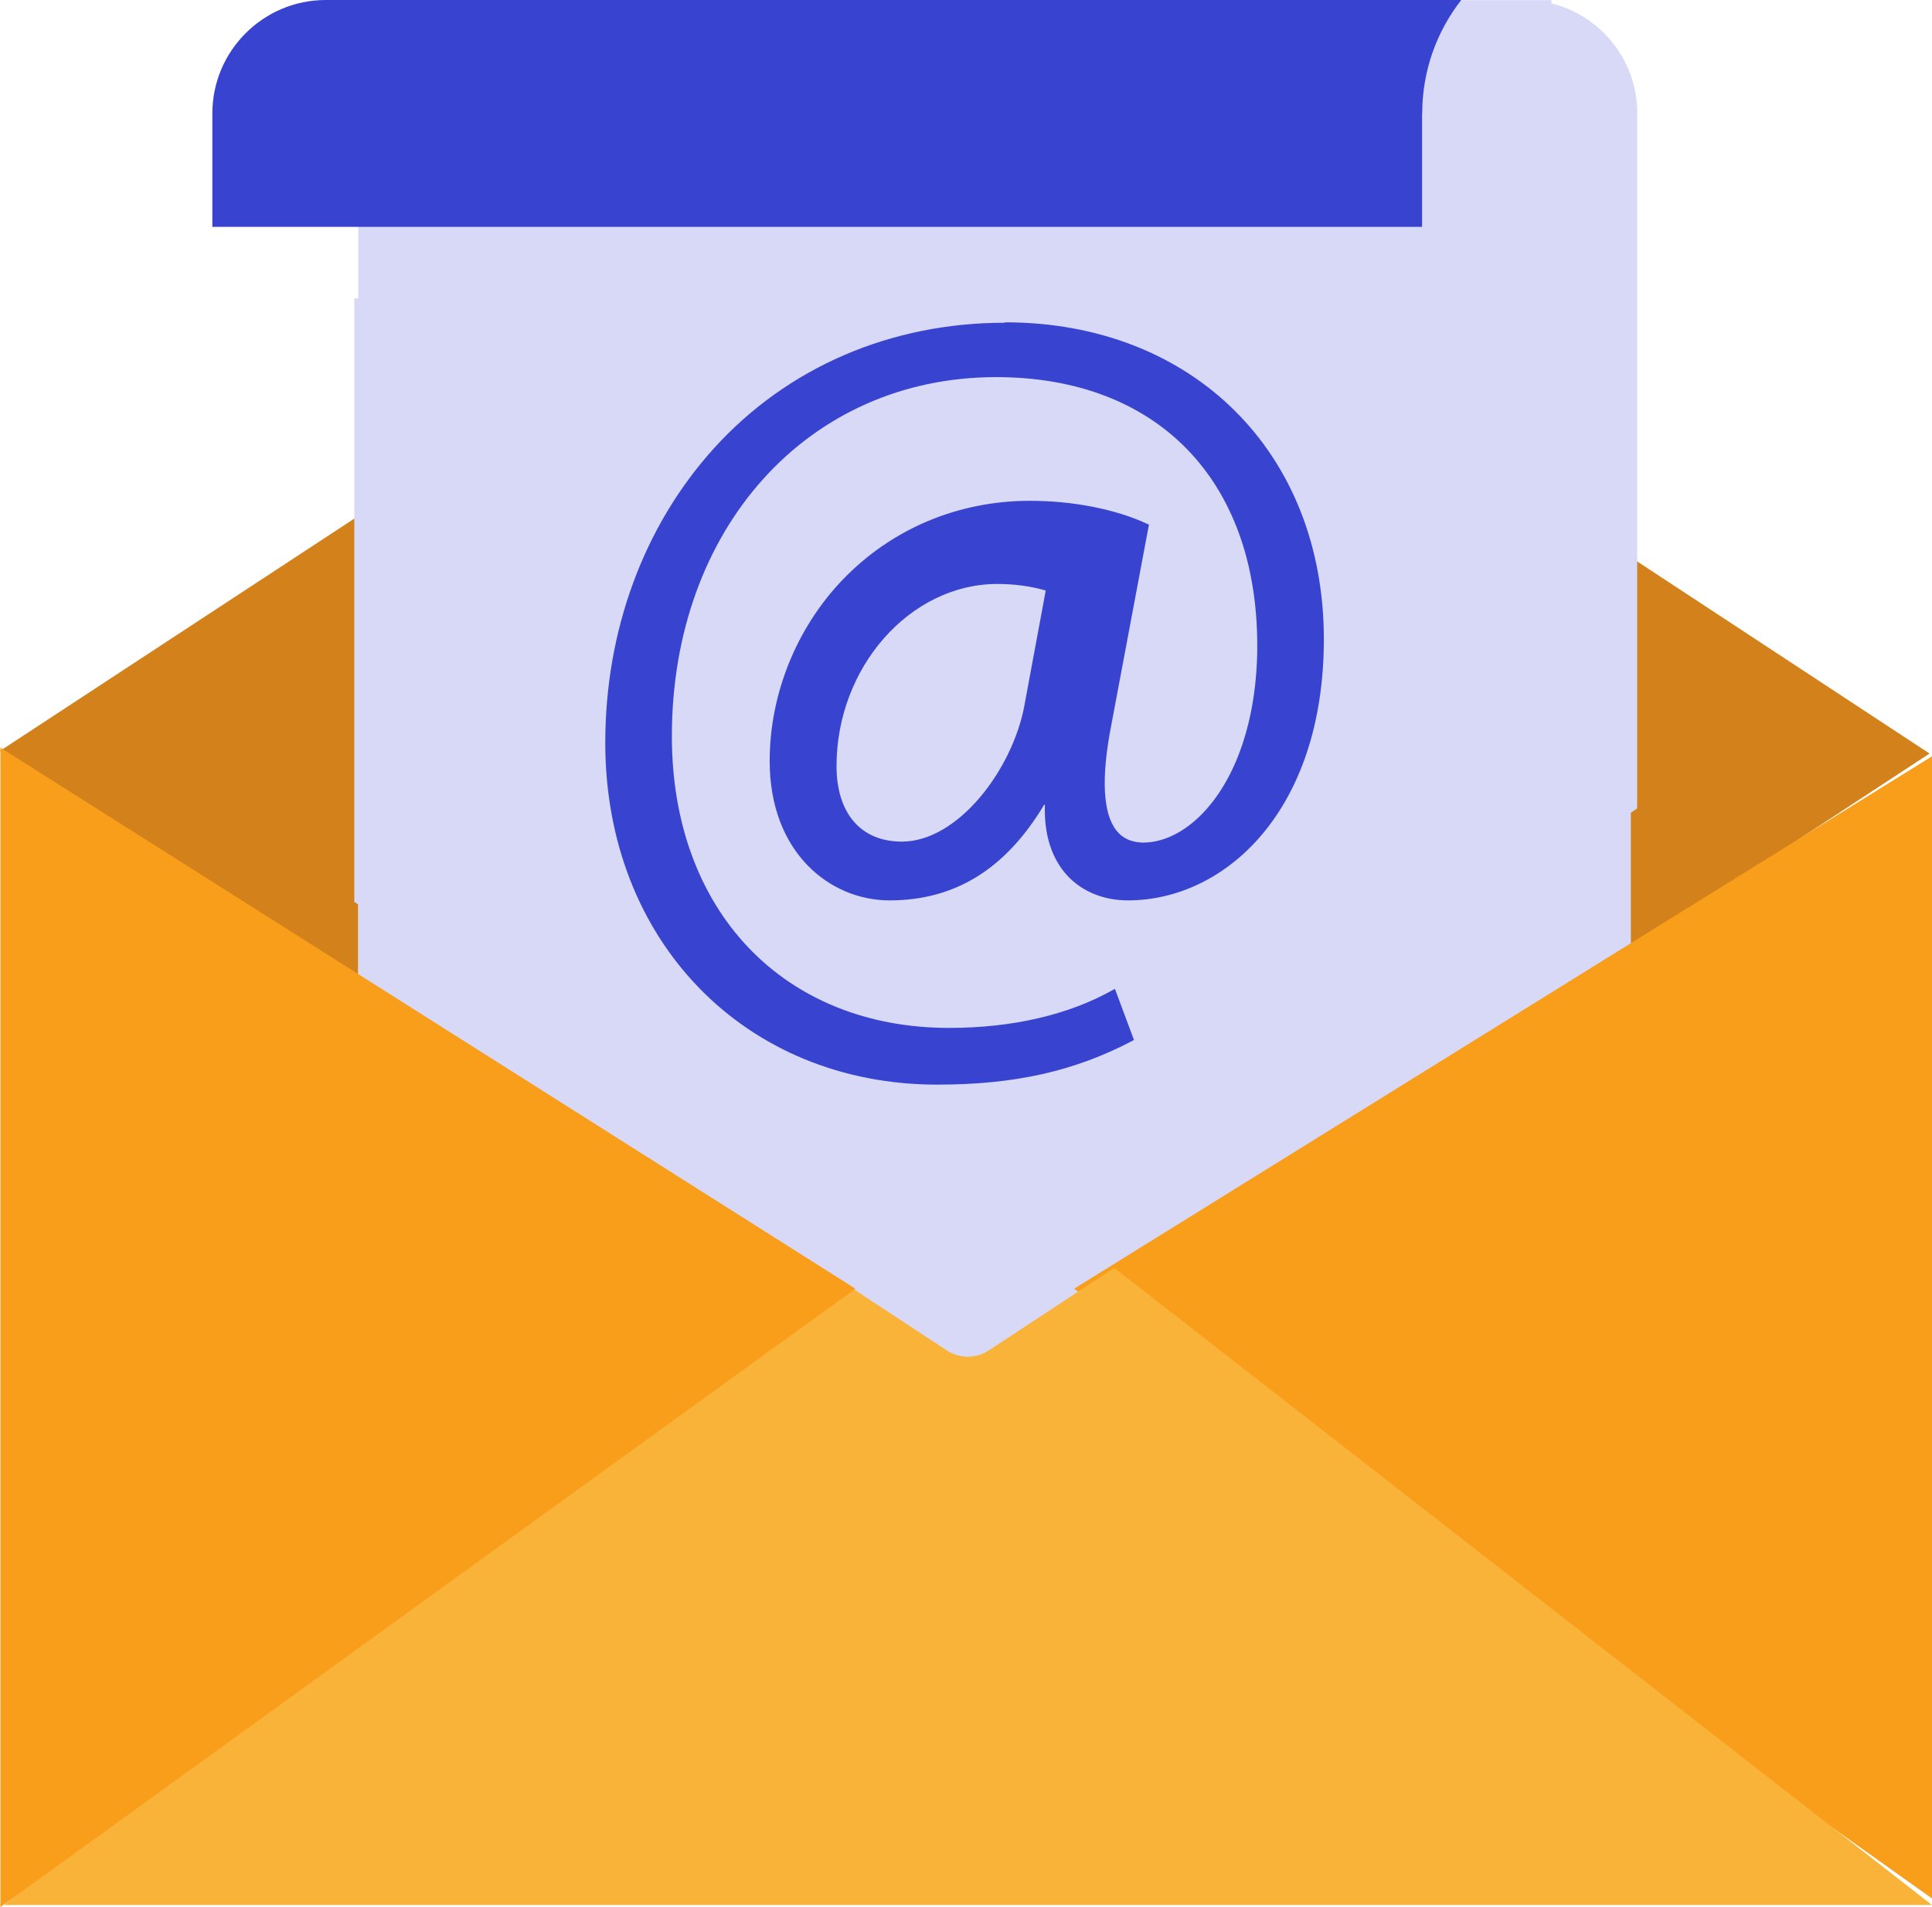
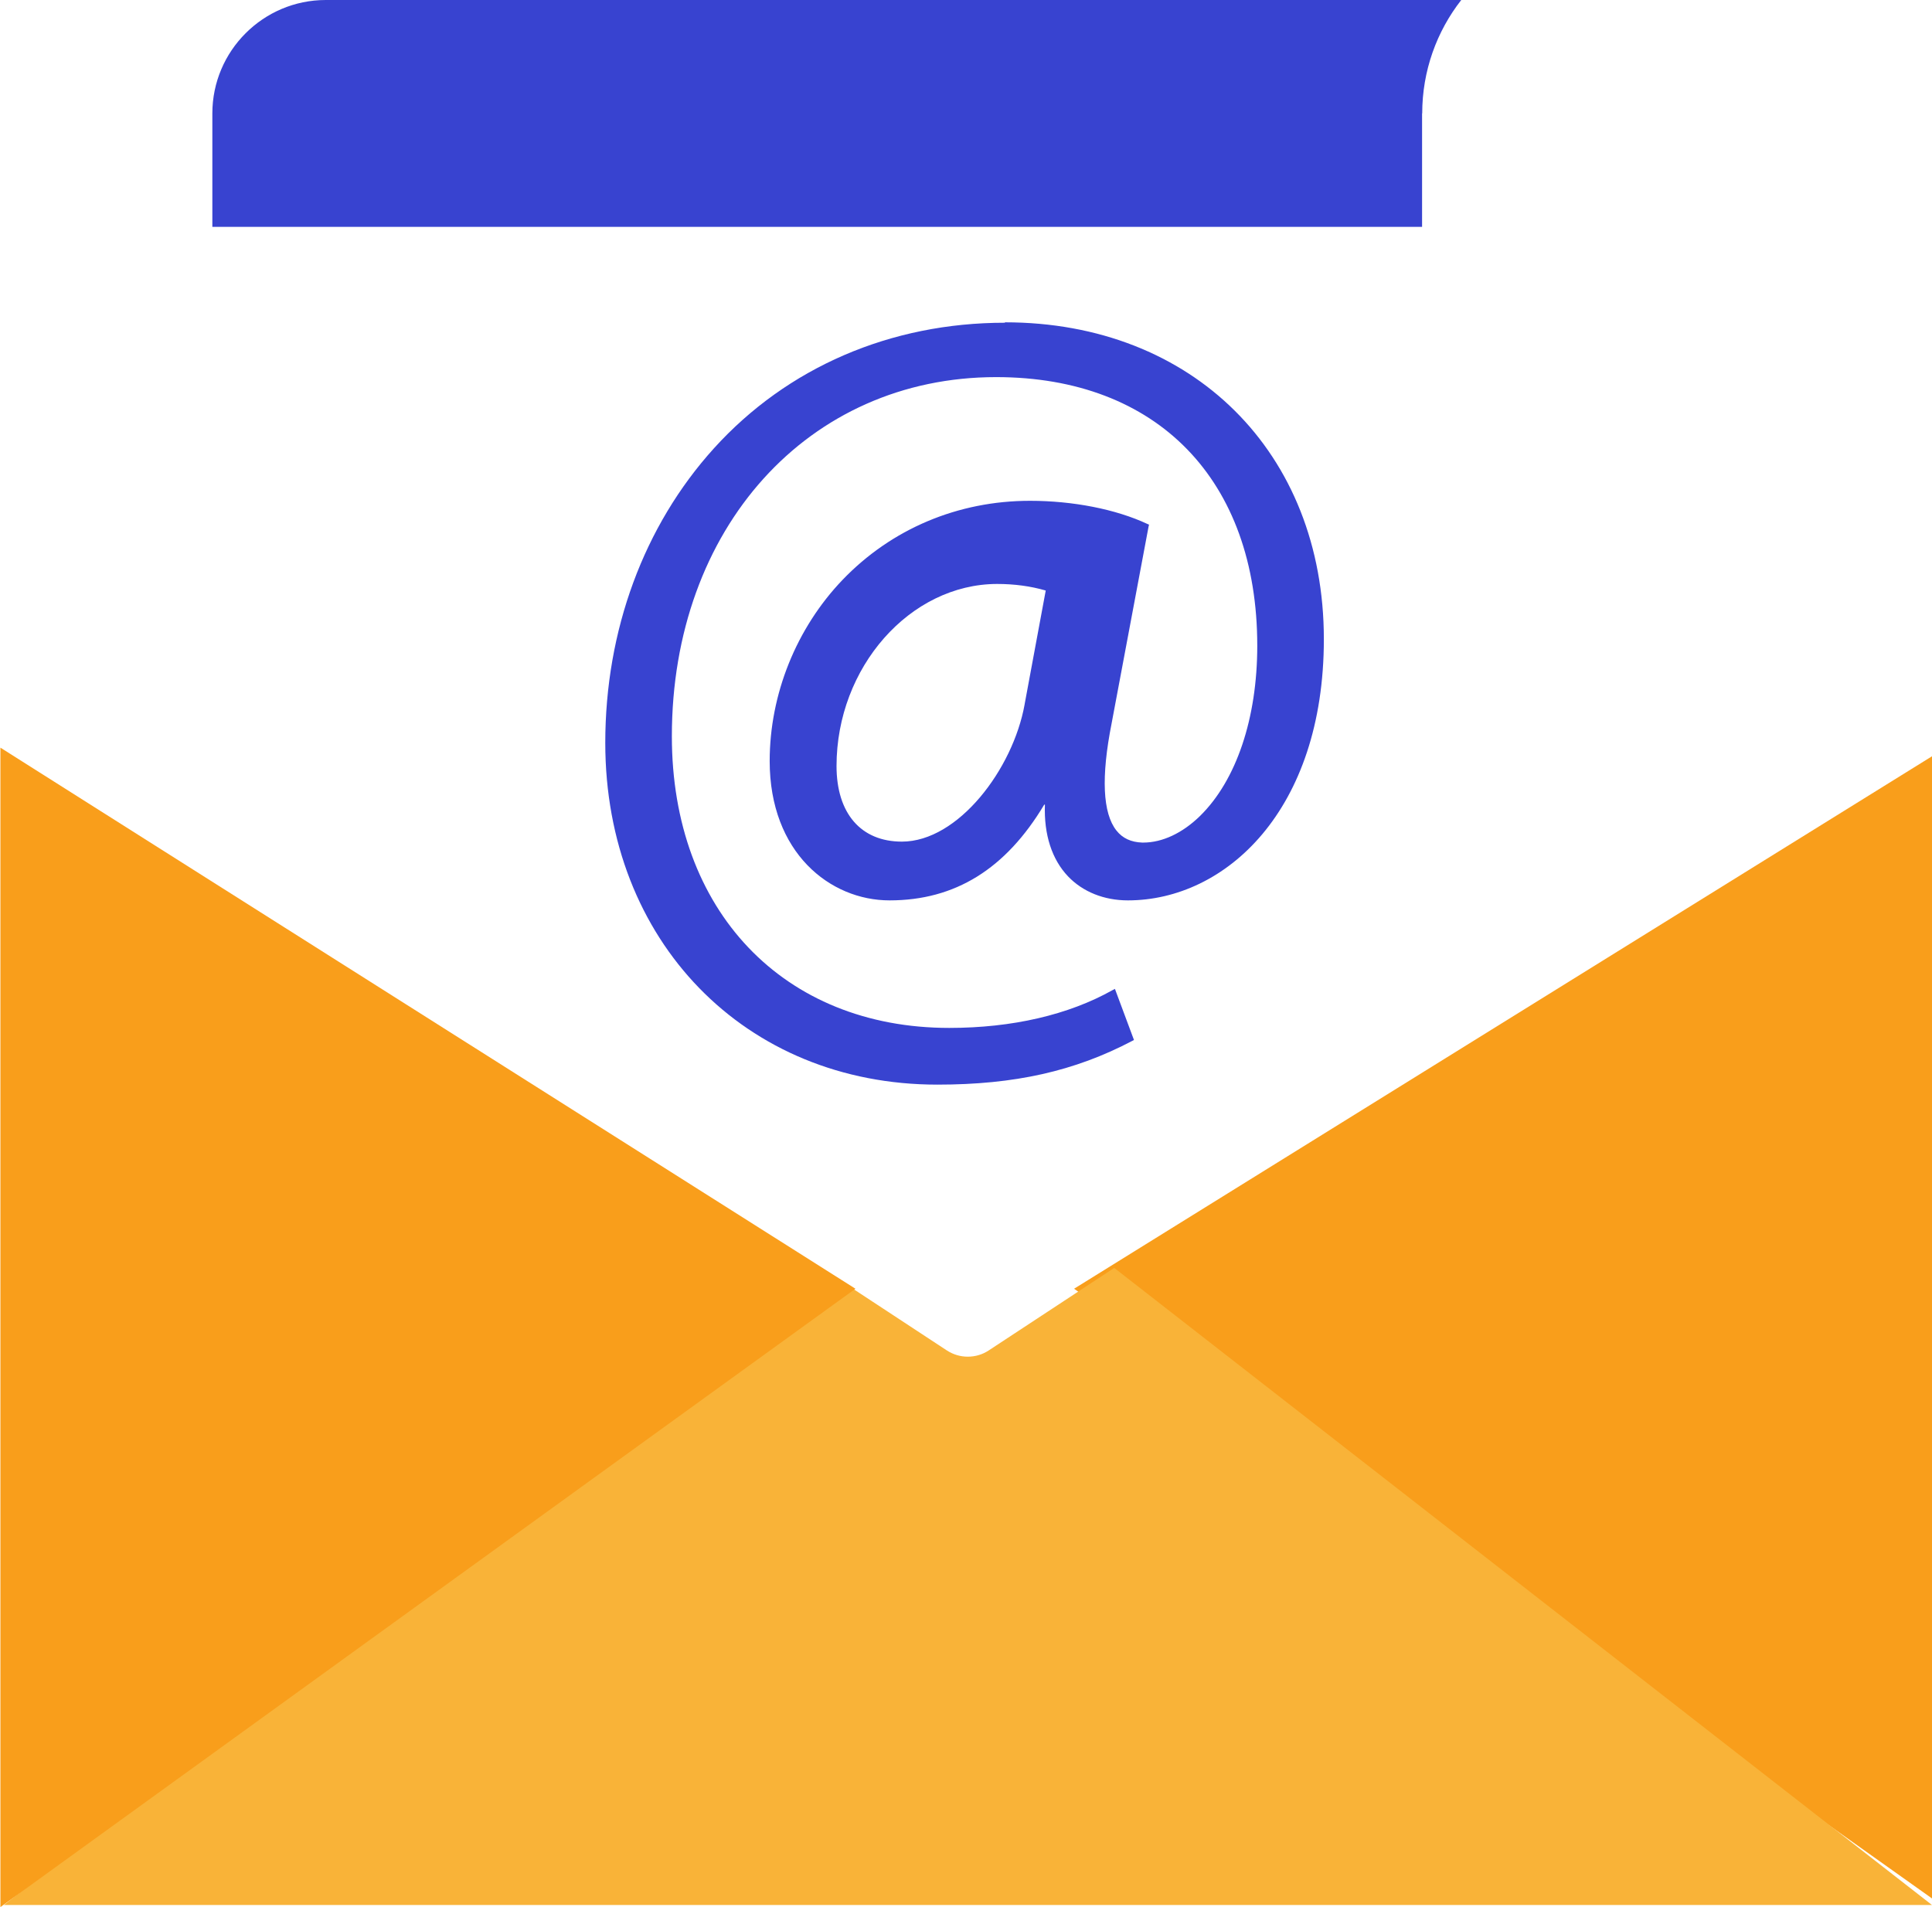
<svg xmlns="http://www.w3.org/2000/svg" id="Layer_2" viewBox="0 0 141.02 139.22">
  <defs>
    <style>
      .cls-1 {
        fill: #d7d9f6;
      }

      .cls-2 {
        fill: #f9b338;
      }

      .cls-3 {
        fill: #f99e1b;
      }

      .cls-4 {
        fill: #d3811b;
      }

      .cls-5 {
        fill: #3843d0;
      }
    </style>
  </defs>
  <g id="BG">
    <g>
-       <polygon class="cls-4" points="26.15 37.67 0 54.82 26.15 72.01 26.15 37.67" />
-       <polygon class="cls-4" points="112.25 73.76 140.84 55.01 112.25 36.22 112.25 73.76" />
-       <path class="cls-1" d="M119.51,8.28c0-3.89-2.68-7.15-6.27-8.03v-.24H26.15v21.77h-.29v44.06l.29.19v44.28h92.89v-50.98l.46-.31V8.28Z" />
      <polygon class="cls-3" points="78.4 94.08 141.02 138.59 141.02 55.21 78.4 94.08" />
      <path class="cls-2" d="M72.16,98.59c-.46.3-.98.45-1.52.45s-1.05-.15-1.52-.45l-9.13-6L.28,139.07h140.74l-59.69-46.51-9.17,6.03Z" />
      <path class="cls-5" d="M103.81,8.28c0-3.11,1.06-5.99,2.85-8.28H23.78c-4.56,0-8.28,3.71-8.28,8.28v8.28h88.3v-8.28Z" />
      <polygon class="cls-3" points=".03 54.58 .03 139.22 62.44 94.08 .03 54.58" />
      <path class="cls-5" d="M73.35,23.56c-8.35,0-15.89,3.26-21.24,9.17-5.12,5.66-7.93,13.29-7.93,21.5,0,14.46,10.2,24.95,24.24,24.95,5.64,0,10.02-.98,14.22-3.19l.13-.07-1.39-3.73-.17.09c-3.22,1.81-7.34,2.76-11.92,2.76-12.11,0-20.25-8.56-20.25-21.29,0-15.19,9.95-26.22,23.67-26.22,11.76,0,19.06,7.51,19.06,19.61,0,5.3-1.53,9.83-4.18,12.43-1.28,1.25-2.75,1.94-4.14,1.94h-.08c-.81-.03-1.43-.31-1.88-.88-1-1.26-1.13-3.9-.35-7.83l2.7-14.38.03-.12-.12-.05c-2.31-1.08-5.44-1.69-8.57-1.69-5.26,0-10.11,2.05-13.68,5.77-3.38,3.53-5.32,8.36-5.32,13.23,0,6.68,4.4,10.17,8.75,10.17,4.78,0,8.48-2.29,11.29-6.99h.05c-.08,2.19.51,4,1.69,5.24,1.08,1.13,2.63,1.75,4.37,1.75,7.11,0,14.3-6.56,14.3-19.07,0-13.62-9.57-23.13-23.28-23.13ZM74.79,51.42c-.85,4.73-4.85,10.02-8.96,10.02-2.99,0-4.77-2.06-4.77-5.52,0-7.2,5.36-13.28,11.72-13.29,1.26,0,2.45.16,3.55.48l-1.54,8.3Z" />
    </g>
  </g>
</svg>